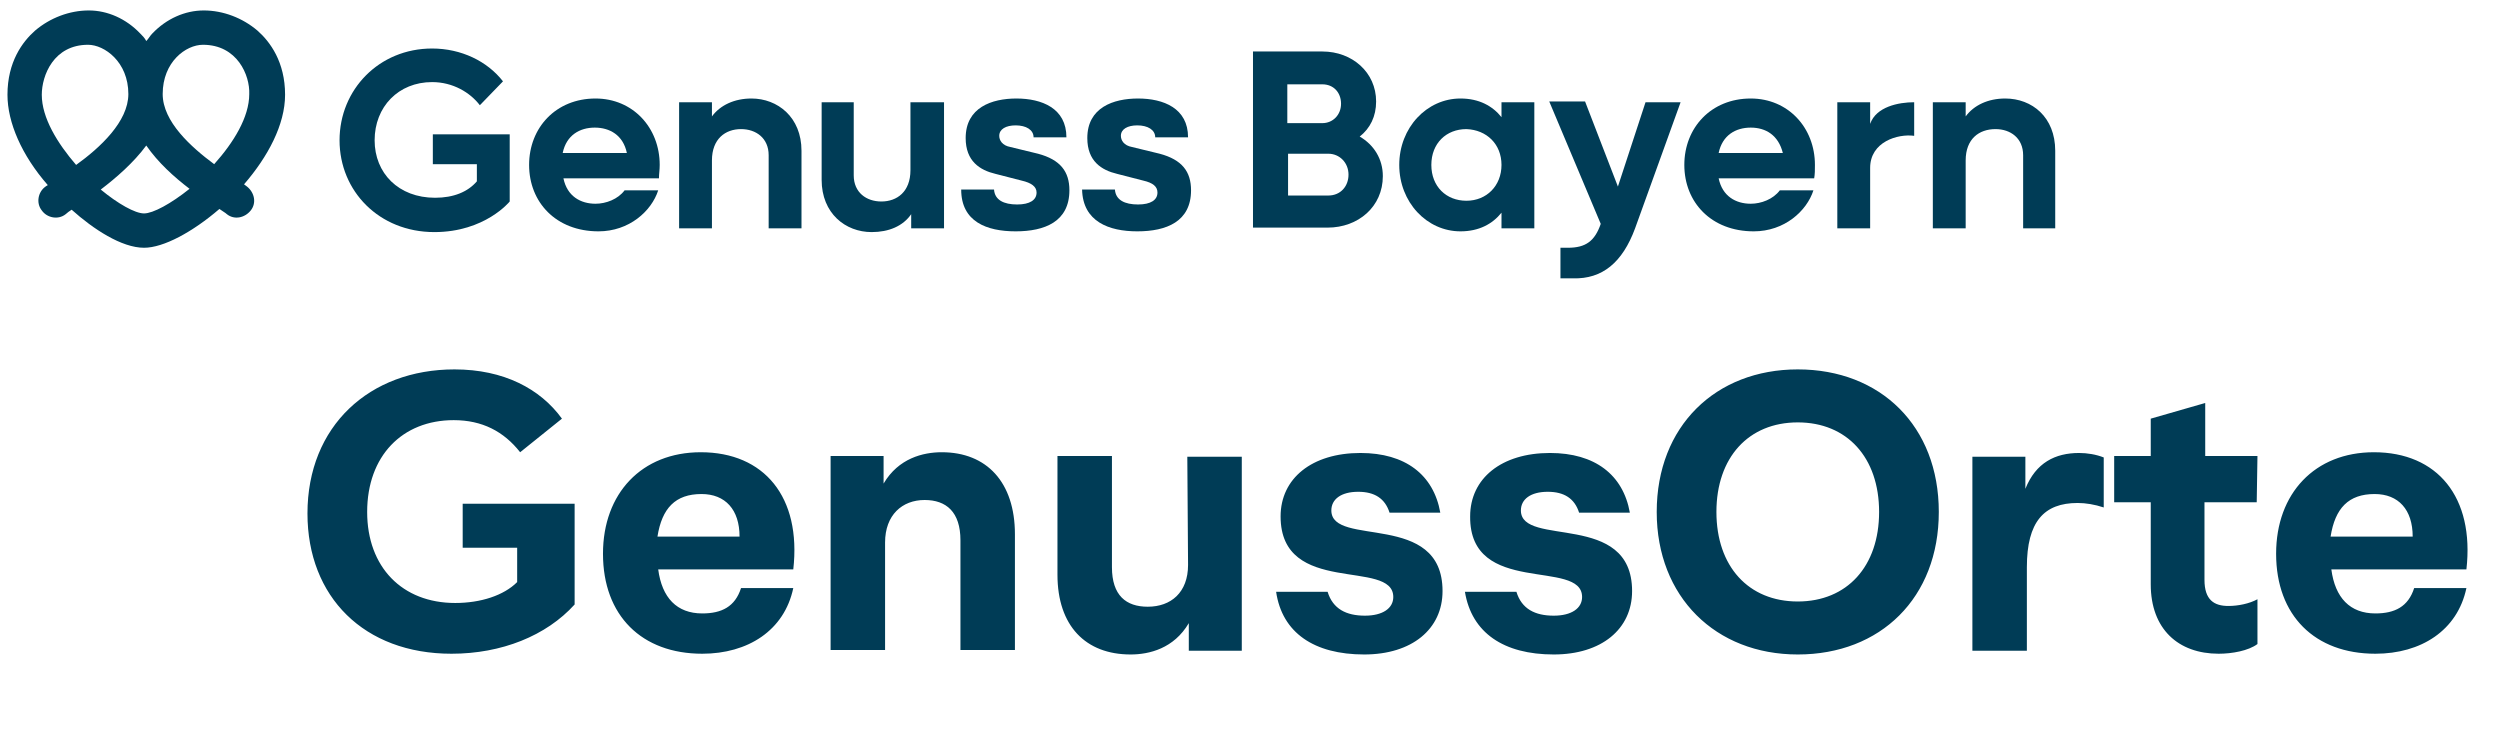
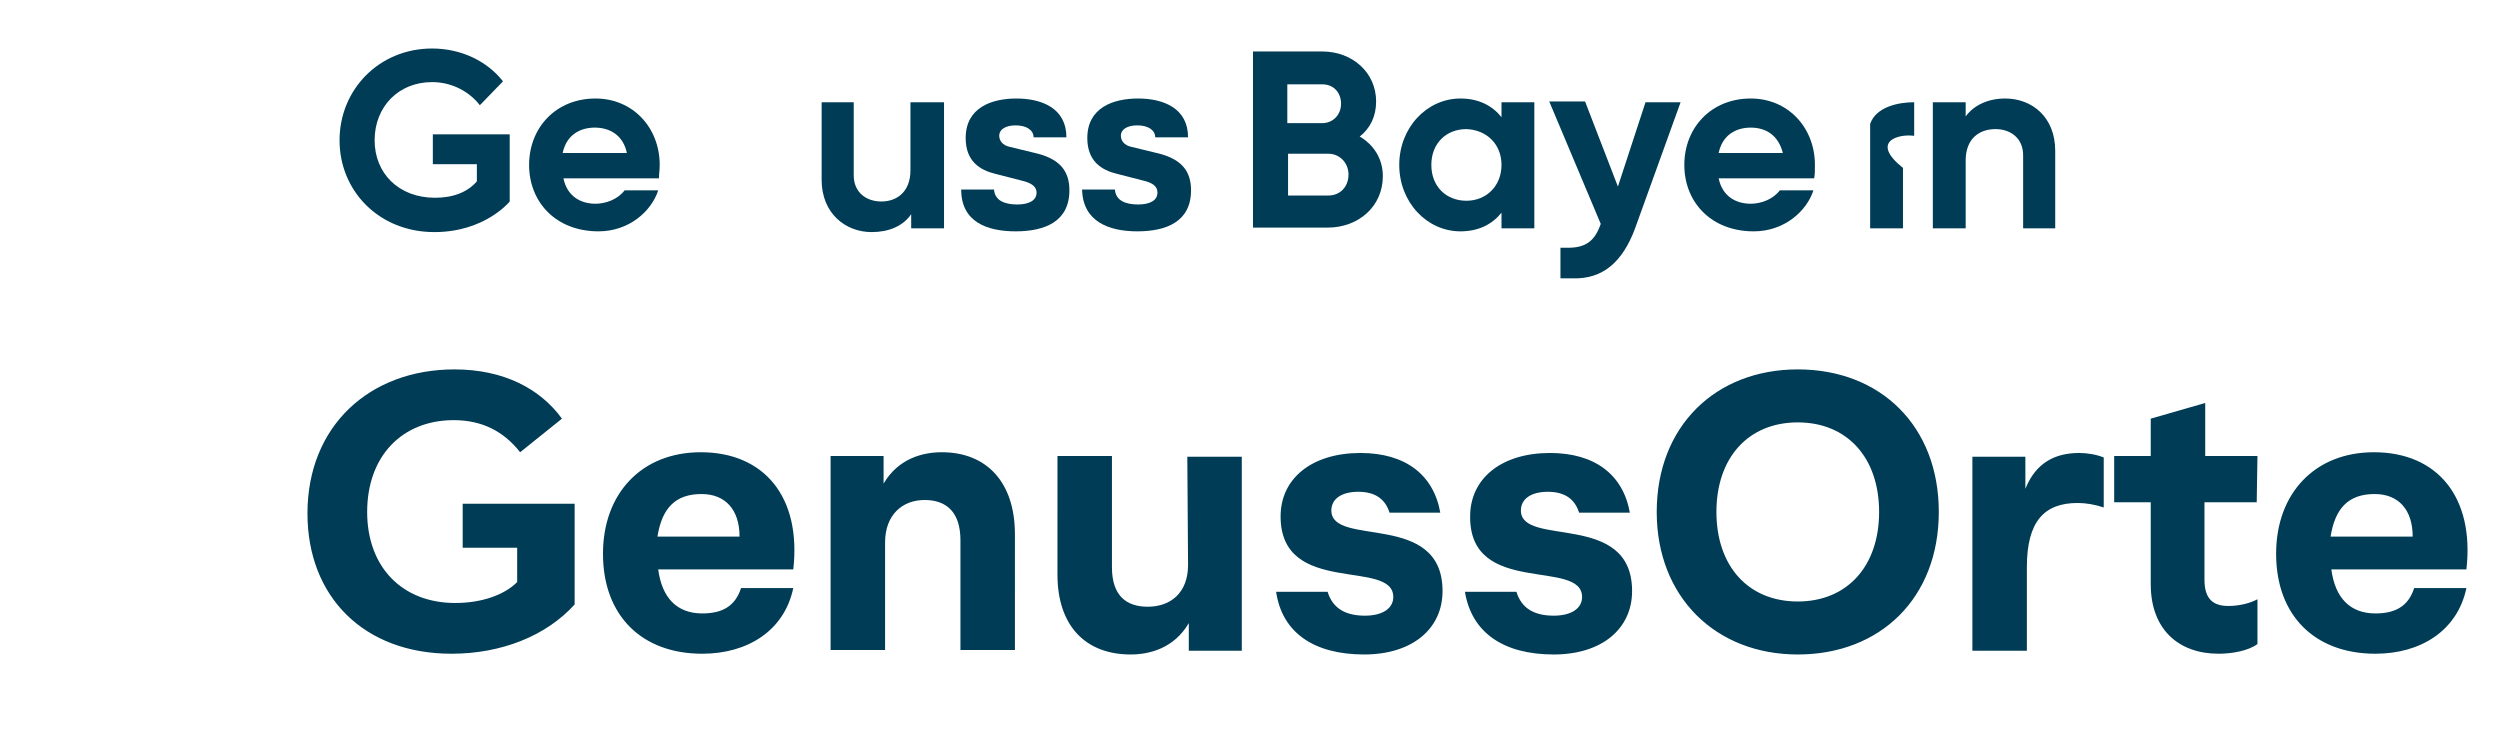
<svg xmlns="http://www.w3.org/2000/svg" version="1.1" id="Ebene_1" x="0px" y="0px" viewBox="0 0 335 99" style="enable-background:new 0 0 335 99;" xml:space="preserve">
  <style type="text/css">
	.st0{fill:#003C56;}
</style>
  <g>
    <path class="st0" d="M318.2,66.2c3.2,0,5.1,2.1,5.1,5.7h-11C312.9,68.1,314.7,66.2,318.2,66.2 M318.1,60.6   c-7.9,0-13.1,5.5-13.1,13.6c0,8.3,5.2,13.4,13.3,13.4c6.1,0,11-3.1,12.2-8.8h-7c-0.8,2.5-2.6,3.4-5.2,3.4c-3.4,0-5.4-2.1-5.9-5.9   h18.1C331.6,66.6,326.6,60.6,318.1,60.6 M302.5,61.1h-7v-7.1l-7.3,2.1v5h-4.9v6.2h4.9v11c0,6,3.7,9.3,9.1,9.3c1.8,0,4-0.4,5.2-1.3   v-6c-1.1,0.6-2.6,0.9-3.9,0.9c-1.9,0-3.2-0.8-3.2-3.5V67.3h7L302.5,61.1L302.5,61.1z M278.6,60.7c-3.2,0-5.8,1.3-7.2,4.8v-4.3h-7.1   v26h7.3V76c0-6.1,2.3-8.6,6.8-8.6c1.1,0,2.3,0.2,3.5,0.6v-6.7C280.9,60.9,279.7,60.7,278.6,60.7 M240.9,80.6   c-6.6,0-10.9-4.7-10.9-12s4.3-12,10.9-12c6.6,0,10.9,4.7,10.9,12C251.8,75.9,247.5,80.6,240.9,80.6 M240.9,87.7   c11.1,0,18.9-7.6,18.9-19.1s-7.8-19.1-18.9-19.1c-11,0-18.9,7.6-18.9,19.1C222,80,229.9,87.7,240.9,87.7 M208.2,87.7   c6.4,0,10.5-3.4,10.5-8.5c0-10.8-14.9-5.8-14.9-10.8c0-1.5,1.3-2.5,3.6-2.5c2.2,0,3.6,0.9,4.2,2.8h6.8c-0.9-5.1-4.7-8-10.7-8   c-6.5,0-10.7,3.4-10.7,8.5C196.9,80,212,74.8,212,80c0,1.5-1.4,2.5-3.8,2.5c-2.5,0-4.3-0.9-5-3.2h-6.9   C197.2,84.8,201.5,87.7,208.2,87.7 M182.8,87.7c6.4,0,10.5-3.4,10.5-8.5c0-10.8-14.9-5.8-14.9-10.8c0-1.5,1.3-2.5,3.6-2.5   c2.2,0,3.6,0.9,4.2,2.8h6.8c-0.9-5.1-4.7-8-10.7-8c-6.5,0-10.7,3.4-10.7,8.5c0,10.8,15.1,5.6,15.1,10.8c0,1.5-1.4,2.5-3.8,2.5   c-2.5,0-4.3-0.9-5-3.2H171C171.8,84.8,176.1,87.7,182.8,87.7 M159.2,75.7c0,3.7-2.3,5.6-5.4,5.6c-2.9,0-4.8-1.5-4.8-5.3V61.1h-7.3   V77c0,6.9,3.8,10.7,9.8,10.7c2.5,0,5.8-0.8,7.8-4.2v3.7h7.1v-26h-7.3L159.2,75.7L159.2,75.7z M126.2,60.6c-2.5,0-5.8,0.8-7.8,4.2   v-3.7h-7.1v26h7.3V72.7c0-3.7,2.3-5.7,5.3-5.7c2.9,0,4.8,1.6,4.8,5.4v14.7h7.3V71.6C136,64.6,132.2,60.6,126.2,60.6 M94,66.2   c3.2,0,5.1,2.1,5.1,5.7h-11C88.7,68.1,90.5,66.2,94,66.2 M93.9,60.6c-7.9,0-13.1,5.5-13.1,13.6c0,8.3,5.2,13.4,13.3,13.4   c6.1,0,11-3.1,12.2-8.8h-7c-0.8,2.5-2.6,3.4-5.2,3.4c-3.4,0-5.4-2.1-5.9-5.9h18.1C107.4,66.6,102.4,60.6,93.9,60.6 M62,73.4h7.3V78   c-1.8,1.8-4.9,2.8-8.3,2.8c-7.1,0-11.8-4.8-11.8-12.2c0-7.5,4.7-12.3,11.6-12.3c3.8,0,6.7,1.5,8.9,4.3l5.6-4.5   c-2.9-4-7.8-6.6-14.4-6.6c-11.4,0-19.7,7.6-19.7,19.3c0,11.2,7.6,18.8,19.3,18.8c6.7,0,12.7-2.4,16.5-6.6V67.5H62V73.4z" />
    <path class="st0" d="M152.4,31c3.9,0,7.2-1.3,7.2-5.5c0-2.5-1.2-4.1-4.2-4.9l-3.7-0.9c-1.1-0.2-1.5-0.9-1.5-1.5   c0-0.9,0.9-1.4,2.2-1.4c1.4,0,2.4,0.6,2.4,1.6h4.4c0-3.9-3.3-5.2-6.7-5.2c-3.3,0-6.8,1.2-6.8,5.3c0,3.1,1.9,4.3,4,4.8l3.5,0.9   c1.3,0.3,1.9,0.8,1.9,1.6c0,1-0.9,1.6-2.6,1.6c-1.8,0-3-0.6-3.1-2h-4.4C145.1,29.7,148.6,31,152.4,31 M136.1,31   c3.9,0,7.2-1.3,7.2-5.5c0-2.5-1.2-4.1-4.2-4.9l-3.7-0.9c-1.1-0.2-1.5-0.9-1.5-1.5c0-0.9,0.9-1.4,2.2-1.4c1.4,0,2.4,0.6,2.4,1.6h4.4   c0-3.9-3.3-5.2-6.7-5.2c-3.3,0-6.8,1.2-6.8,5.3c0,3.1,1.9,4.3,4,4.8l3.5,0.9c1.3,0.3,2,0.8,2,1.6c0,1-0.9,1.6-2.6,1.6   c-1.8,0-3-0.6-3.1-2h-4.4C128.8,29.7,132.2,31,136.1,31" />
    <path class="st0" d="M201.2,22.1c0,2.8-2,4.8-4.7,4.8c-2.7,0-4.7-1.9-4.7-4.8s2-4.8,4.7-4.8C199.2,17.4,201.2,19.3,201.2,22.1    M201.2,30.6h4.4V13.7h-4.4v2c-1.2-1.5-3-2.5-5.5-2.5c-4.5,0-8.2,3.9-8.2,8.9c0,5,3.7,8.9,8.2,8.9c2.5,0,4.3-1,5.5-2.5V30.6z" />
    <path class="st0" d="M219.1,30.6l6.1-16.9h-4.7L216.8,25l-4.4-11.4h-4.8l6.9,16.4c-0.8,2.3-2,3.2-4.4,3.2h-1v4.1h1.7   C214.7,37.4,217.4,35.2,219.1,30.6" />
    <path class="st0" d="M238.9,20.5h-8.6c0.5-2.4,2.3-3.4,4.3-3.4S238.3,18.1,238.9,20.5 M243.2,22.1c0-5-3.6-8.9-8.6-8.9   c-5.3,0-8.9,3.9-8.9,8.9s3.6,8.9,9.3,8.9c4.1,0,7.1-2.7,8-5.5h-4.5c-0.9,1.2-2.5,1.8-3.9,1.8c-2,0-3.8-1-4.3-3.4h0.1h8.9h3.8   C243.2,23.3,243.2,22.8,243.2,22.1" />
    <path class="st0" d="M84,20.5h-8.6c0.5-2.4,2.3-3.4,4.3-3.4C81.7,17.1,83.5,18.1,84,20.5 M88.4,22.1c0-5-3.6-8.9-8.6-8.9   c-5.3,0-8.9,3.9-8.9,8.9s3.6,8.9,9.3,8.9c4.1,0,7.1-2.7,8-5.5h-4.5c-0.9,1.2-2.5,1.8-3.9,1.8c-2,0-3.8-1-4.3-3.4h0.1h8.9h3.8   C88.3,23.3,88.4,22.8,88.4,22.1" />
    <path class="st0" d="M275.4,30.6V20.2c0-4.5-3.1-7-6.7-7c-2.3,0-4.2,0.9-5.3,2.4v-1.9h-4.4v16.9h4.4v-9.1c0-2.9,1.8-4.2,4-4.2   c2,0,3.7,1.2,3.7,3.5v9.8C271.1,30.6,275.4,30.6,275.4,30.6z" />
-     <path class="st0" d="M107.4,30.6V20.2c0-4.5-3.2-7-6.7-7c-2.3,0-4.2,0.9-5.3,2.4v-1.9H91v16.9h4.4v-9.1c0-2.9,1.8-4.2,3.9-4.2   c2,0,3.7,1.2,3.7,3.5v9.8C103,30.6,107.4,30.6,107.4,30.6z" />
    <path class="st0" d="M110.1,13.7v10.4c0,4.5,3.2,7,6.7,7c2.3,0,4.2-0.8,5.3-2.4v1.9h4.4V13.7H122v9.1c0,2.9-1.8,4.2-3.9,4.2   c-2,0-3.7-1.2-3.7-3.5v-9.8L110.1,13.7L110.1,13.7z" />
-     <path class="st0" d="M256.5,18.2v-4.5c-2.1,0-5.1,0.6-5.9,2.9v-2.9h-4.4v16.9h4.4v-8.1C250.6,19,254.3,17.9,256.5,18.2" />
+     <path class="st0" d="M256.5,18.2v-4.5c-2.1,0-5.1,0.6-5.9,2.9v-2.9v16.9h4.4v-8.1C250.6,19,254.3,17.9,256.5,18.2" />
    <path class="st0" d="M180.7,23.4c0,1.6-1.1,2.8-2.7,2.8h-5.4v-5.6h5.4C179.5,20.6,180.7,21.8,180.7,23.4 M179.7,13.9   c0,1.5-1.1,2.6-2.5,2.6h-4.7v-5.2h4.7C178.7,11.3,179.7,12.4,179.7,13.9 M182.2,18.3c1.4-1.1,2.2-2.7,2.2-4.7   c0-3.9-3.2-6.7-7.2-6.7h-9.3v23.6h10c4.1,0,7.4-2.8,7.4-6.9C185.3,21.3,184.1,19.4,182.2,18.3" />
    <path class="st0" d="M67.4,10.9c-2.1-2.7-5.6-4.4-9.5-4.4c-7.1,0-12.4,5.5-12.4,12.3c0,6.8,5.3,12.3,12.7,12.3   c6.8,0,10.1-4.1,10.1-4.1v-9h-4.4h-5.9V22h5.9v2.3c-1.2,1.4-3.1,2.2-5.6,2.2c-4.9,0-8.1-3.3-8.1-7.7c0-4.5,3.2-7.8,7.7-7.8   c2.8,0,5.1,1.4,6.4,3.1L67.4,10.9z" />
-     <path class="st0" d="M27.2,6c-2.3,0-5.4,2.3-5.4,6.6c0,3.7,3.8,7.1,6.9,9.4c2.6-2.9,4.7-6.3,4.7-9.4C33.5,10.1,31.8,6,27.2,6    M11.8,6c-4.6,0-6.2,4.1-6.2,6.7c0,3.1,2.1,6.5,4.6,9.4c3.2-2.3,7-5.8,7-9.5C17.2,8.3,14,6,11.8,6 M13.5,25.4   c2.3,1.9,4.6,3.2,5.8,3.2c1.2,0,3.6-1.3,6.1-3.3c-2.1-1.6-4.2-3.5-5.8-5.8C17.9,21.8,15.6,23.8,13.5,25.4 M19.3,33.2   c-3,0-6.8-2.5-9.7-5.1c-0.3,0.2-0.6,0.4-0.8,0.6c-1,0.8-2.5,0.5-3.2-0.5c-0.8-1-0.5-2.5,0.5-3.2c0.1-0.1,0.2-0.1,0.3-0.2   c-3.5-4-5.4-8.4-5.4-12.1c0-4.4,2-7.1,3.7-8.6c2-1.7,4.6-2.7,7.2-2.7c2.5,0,5,1.1,6.9,3.1c0.3,0.3,0.6,0.6,0.8,1   c0.3-0.3,0.5-0.7,0.8-1c1.9-2,4.4-3.1,6.9-3.1c2.6,0,5.2,1,7.2,2.7c1.7,1.5,3.7,4.2,3.7,8.6c0,4-2.3,8.3-5.5,12   c0.1,0.1,0.3,0.2,0.4,0.3c1,0.8,1.3,2.2,0.5,3.2s-2.2,1.3-3.2,0.5c-0.2-0.2-0.6-0.4-1-0.7C25.8,31.1,21.9,33.2,19.3,33.2" />
  </g>
</svg>